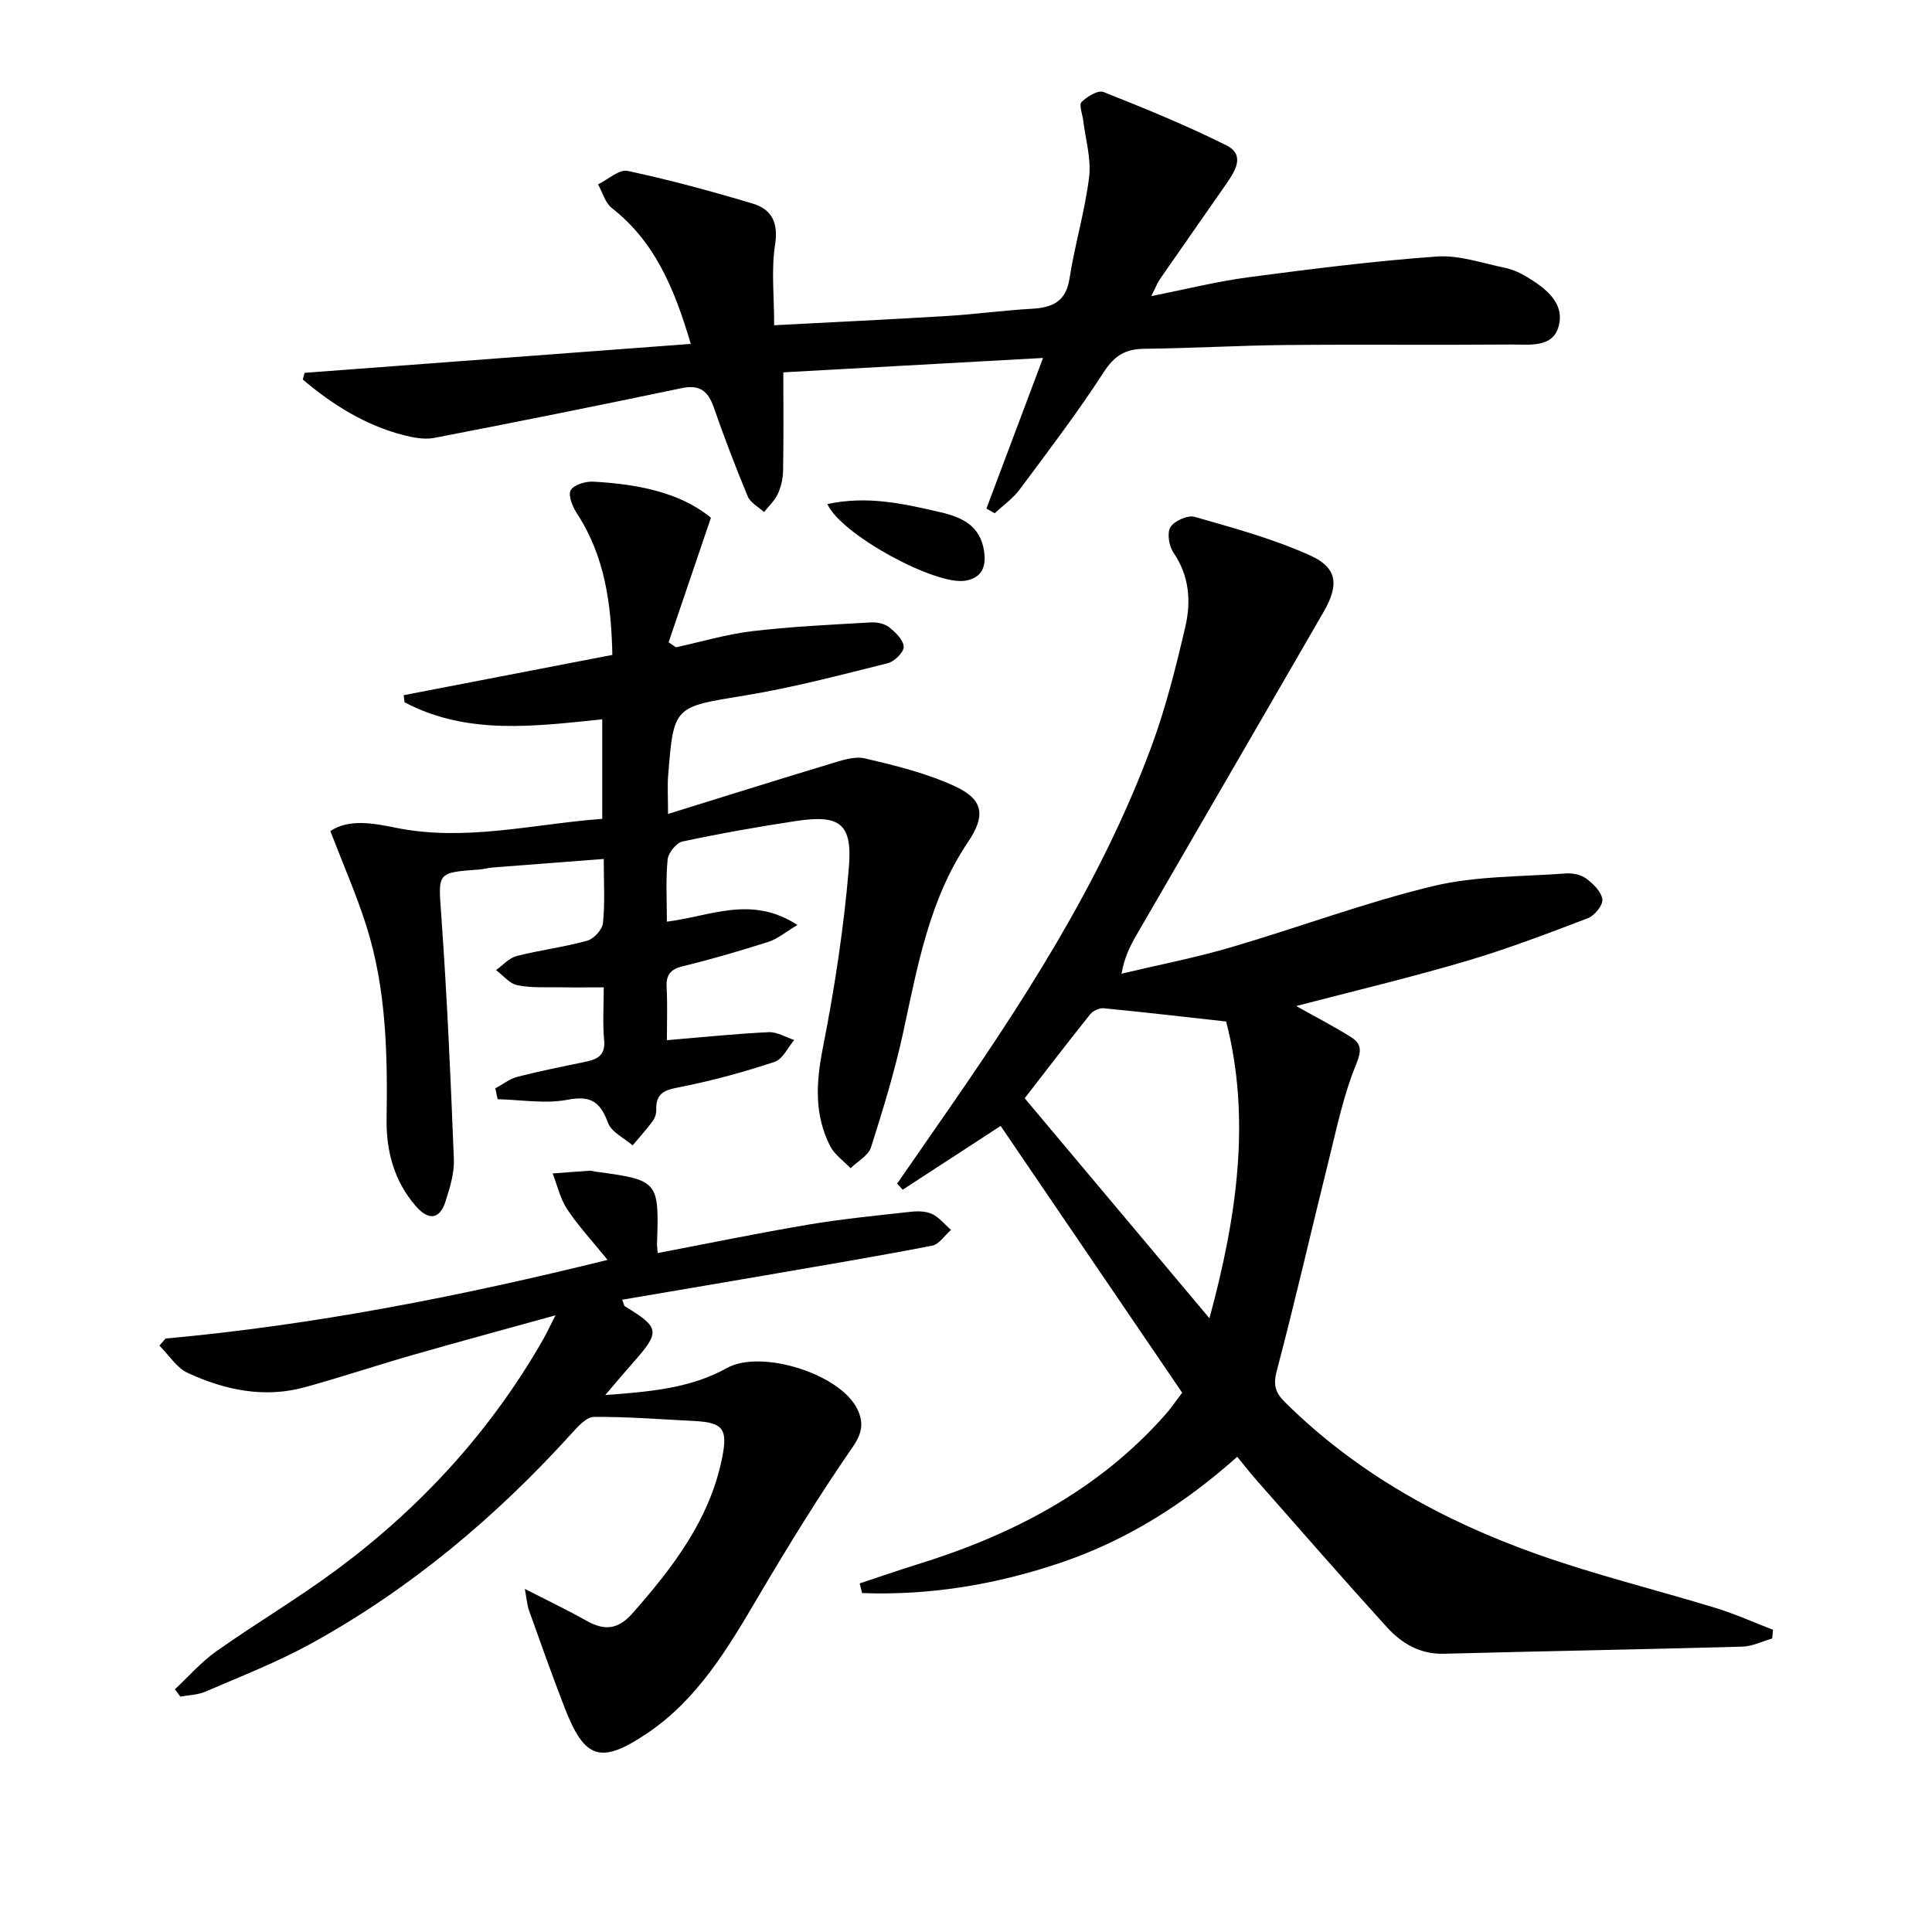
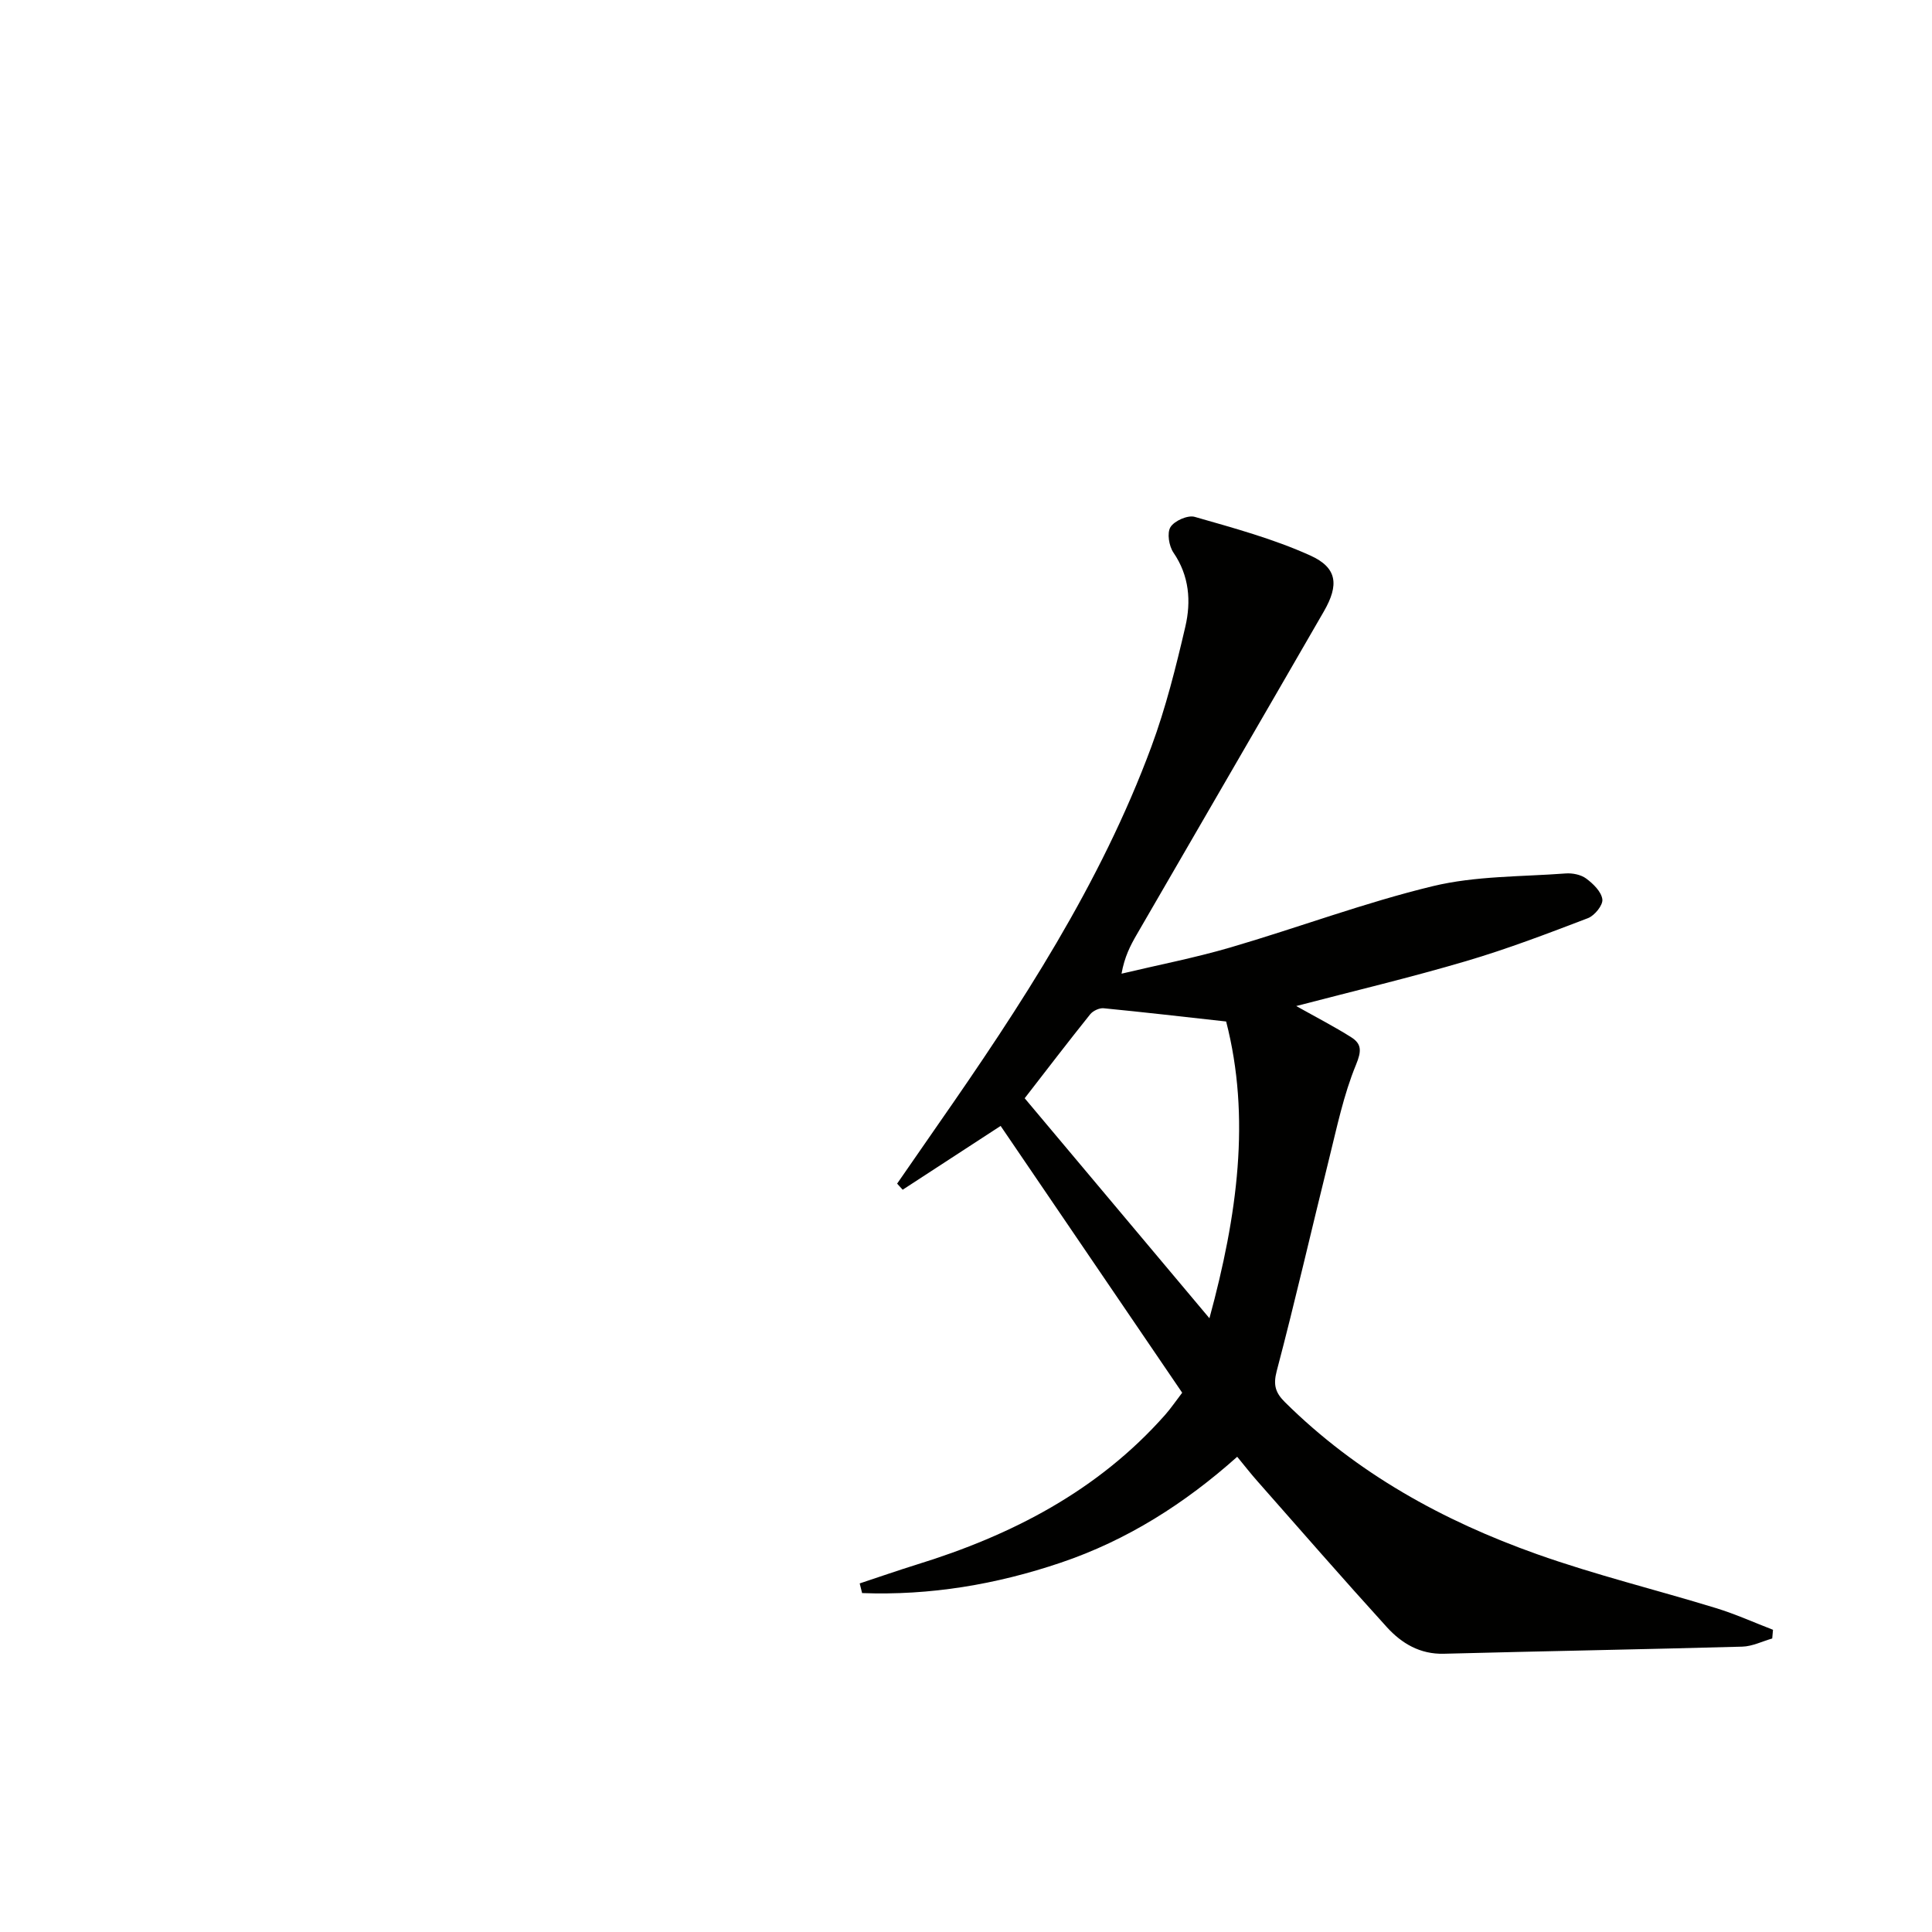
<svg xmlns="http://www.w3.org/2000/svg" enable-background="new 0 0 400 400" viewBox="0 0 400 400">
  <g fill="#010100">
    <path d="m268.37 208.29c4.21 2.36 7.88 4.25 11.35 6.44 2.23 1.4 2.19 2.88 1.02 5.73-2.56 6.21-3.94 12.92-5.57 19.48-3.64 14.63-6.99 29.34-10.84 43.92-.77 2.93-.24 4.52 1.72 6.46 14.85 14.71 32.7 24.54 52.15 31.45 12.16 4.32 24.76 7.39 37.11 11.18 4.01 1.23 7.85 2.97 11.77 4.48-.05.6-.11 1.2-.16 1.8-2.06.59-4.11 1.63-6.19 1.69-20.59.57-41.19.93-61.79 1.47-4.95.13-8.74-2.14-11.81-5.51-9.06-9.97-17.91-20.13-26.82-30.24-1.32-1.49-2.55-3.07-4.16-5.03-10.84 9.68-22.79 17.28-36.51 21.92-13.42 4.54-27.09 6.82-41.15 6.3-.17-.67-.33-1.33-.5-2 3.93-1.3 7.85-2.67 11.8-3.9 19.71-6.08 37.54-15.29 51.44-31 1.2-1.36 2.22-2.88 3.53-4.58-12.6-18.51-25.12-36.92-37.59-55.24-7.18 4.67-13.73 8.94-20.28 13.21-.38-.42-.77-.84-1.15-1.26 2.79-4.02 5.56-8.05 8.36-12.07 17.24-24.74 33.74-49.92 44.28-78.4 2.98-8.05 5.08-16.47 7.03-24.84 1.22-5.24.83-10.53-2.46-15.34-.93-1.36-1.37-4.08-.61-5.29.82-1.3 3.58-2.52 5.01-2.11 8.09 2.32 16.3 4.55 23.93 8 5.61 2.53 5.97 6.09 2.82 11.56-12.88 22.33-25.84 44.61-38.75 66.92-1.32 2.27-2.53 4.61-3.15 8.1 7.51-1.79 15.11-3.26 22.51-5.42 14.02-4.1 27.77-9.28 41.94-12.7 8.86-2.14 18.3-1.94 27.49-2.63 1.41-.11 3.17.24 4.26 1.05 1.46 1.08 3.15 2.73 3.35 4.31.16 1.19-1.6 3.36-2.97 3.89-8.34 3.19-16.72 6.39-25.28 8.91-11.41 3.37-23.03 6.13-35.13 9.29zm-14.51 3.2c-9.07-1-17.2-1.95-25.36-2.74-.9-.09-2.21.53-2.79 1.25-4.56 5.69-8.99 11.48-13.56 17.38 12.7 15.13 25.17 29.97 38.25 45.55 5.8-21.31 8.58-41.58 3.46-61.44z" />
-     <path d="m138.07 190.82c9.01-1.11 17.47-5.55 27.03.69-2.55 1.52-4.14 2.89-5.98 3.48-5.84 1.86-11.73 3.6-17.68 5.04-2.64.64-3.56 1.78-3.42 4.41.19 3.63.05 7.28.05 10.92 7.3-.61 14.18-1.33 21.08-1.66 1.73-.08 3.52 1.05 5.29 1.62-1.33 1.56-2.38 3.97-4.05 4.52-6.25 2.08-12.65 3.83-19.11 5.13-3.07.62-5.54.89-5.41 4.78.03.79-.27 1.73-.73 2.36-1.3 1.74-2.76 3.36-4.16 5.03-1.76-1.53-4.38-2.75-5.1-4.67-1.59-4.3-3.51-5.71-8.36-4.78-4.65.89-9.65 0-14.49-.11-.16-.75-.32-1.49-.48-2.24 1.52-.82 2.96-1.98 4.58-2.4 4.65-1.2 9.38-2.13 14.08-3.11 2.49-.52 4.18-1.34 3.87-4.51-.33-3.46-.08-6.98-.08-10.9-3.1 0-6.01.04-8.93-.01-3-.05-6.06.16-8.96-.43-1.61-.33-2.95-2.04-4.41-3.13 1.41-1 2.69-2.51 4.26-2.91 4.82-1.24 9.81-1.84 14.6-3.17 1.38-.38 3.14-2.3 3.28-3.67.43-4.1.16-8.28.16-13.26-7.84.6-15.37 1.16-22.9 1.76-.99.08-1.97.36-2.96.43-8.83.65-8.41.62-7.76 9.73 1.19 16.74 1.93 33.51 2.59 50.27.11 2.87-.83 5.87-1.72 8.68-1.25 3.96-3.64 3.89-6.14 1.03-4.49-5.15-6.17-11.39-6.07-18.02.21-13.51-.06-26.98-4.18-39.99-2.03-6.41-4.75-12.59-7.46-19.66 3.83-2.6 8.99-1.62 13.5-.7 14.44 2.93 28.37-.76 42.79-1.84 0-6.99 0-13.57 0-20.6-13.85 1.4-27.87 3.37-40.93-3.53-.06-.49-.12-.98-.18-1.47 14.29-2.76 28.58-5.52 43.2-8.34-.22-10.52-1.53-20.39-7.31-29.25-.91-1.39-1.89-3.7-1.32-4.82.57-1.13 3.06-1.88 4.65-1.8 9.16.5 18 2.2 24.39 7.47-3.13 9.21-5.95 17.49-8.76 25.78.51.35 1.01.7 1.52 1.05 5.26-1.15 10.46-2.71 15.78-3.34 8.17-.97 16.41-1.34 24.62-1.82 1.25-.07 2.82.27 3.76 1.02 1.32 1.05 2.97 2.66 2.99 4.04.02 1.16-1.94 3.06-3.33 3.4-9.79 2.44-19.59 5.04-29.53 6.67-14.69 2.4-14.76 2.08-15.91 16.63-.17 2.13-.02 4.29-.02 7.9 11.41-3.54 22.35-6.99 33.34-10.3 2.41-.72 5.17-1.73 7.44-1.2 6.41 1.51 12.95 3.1 18.85 5.88 5.85 2.76 6.02 6.18 2.47 11.44-8.02 11.89-10.44 25.68-13.4 39.34-1.75 8.06-4.17 15.99-6.68 23.86-.55 1.72-2.77 2.9-4.23 4.33-1.43-1.51-3.31-2.8-4.22-4.57-3.32-6.51-2.93-13.19-1.52-20.33 2.43-12.33 4.34-24.83 5.39-37.35.77-9.16-1.91-11-10.92-9.64-7.88 1.19-15.73 2.58-23.51 4.24-1.28.27-2.95 2.34-3.09 3.71-.42 4.08-.16 8.26-.16 12.89z" />
-     <path d="m63.06 77.19c26.35-1.97 52.7-3.95 79.96-5.99-3.47-11.74-7.54-21.23-16.35-28.13-1.38-1.08-1.92-3.24-2.85-4.9 2.05-.99 4.35-3.16 6.11-2.79 8.72 1.86 17.36 4.21 25.91 6.77 3.93 1.18 5.35 3.94 4.63 8.52-.81 5.16-.19 10.53-.19 16.67 12.14-.64 24.05-1.2 35.95-1.93 5.8-.35 11.56-1.16 17.36-1.48 4.27-.24 7.1-1.43 7.85-6.29 1.09-7.04 3.19-13.93 4.05-20.99.46-3.79-.75-7.79-1.22-11.69-.16-1.32-.93-3.25-.35-3.83 1.14-1.14 3.42-2.52 4.55-2.08 8.59 3.4 17.17 6.91 25.42 11.03 4.02 2.01 1.81 5.37-.04 8.05-4.55 6.56-9.15 13.08-13.69 19.65-.54.78-.88 1.71-1.79 3.52 7.24-1.43 13.59-3.03 20.05-3.89 12.98-1.71 25.98-3.36 39.03-4.3 4.65-.33 9.47 1.38 14.18 2.35 1.59.33 3.17 1.07 4.57 1.92 3.82 2.32 7.79 5.33 6.51 10.15-1.21 4.58-6.19 3.77-9.88 3.8-15.49.13-30.98-.04-46.48.1-9.81.09-19.62.68-29.43.78-3.89.04-6.17 1.39-8.38 4.81-5.41 8.36-11.47 16.31-17.42 24.31-1.4 1.89-3.44 3.3-5.18 4.94-.57-.32-1.14-.65-1.71-.97 3.78-10.05 7.55-20.1 11.72-31.19-18.87 1.04-36.64 2.03-53.77 2.98 0 7.2.07 13.79-.05 20.38-.03 1.62-.42 3.35-1.1 4.81-.64 1.39-1.87 2.5-2.84 3.74-1.15-1.07-2.82-1.92-3.37-3.23-2.54-6.08-4.88-12.25-7.05-18.47-1.18-3.36-2.89-4.74-6.64-3.96-17.04 3.57-34.11 7-51.21 10.3-2.01.39-4.3-.04-6.34-.56-7.98-2.06-14.74-6.31-20.89-11.52.13-.45.25-.92.37-1.39z" />
-     <path d="m34.27 277.13c30.63-2.78 60.69-8.67 91.52-16.28-3.16-3.9-6.05-7.01-8.37-10.5-1.44-2.17-2.03-4.92-3-7.4 2.55-.19 5.1-.4 7.65-.56.49-.03.98.16 1.48.22 12.72 1.71 12.93 1.97 12.48 14.84-.02.47.06.95.14 1.98 10.54-2.01 20.88-4.15 31.29-5.9 7-1.18 14.1-1.87 21.16-2.65 1.45-.16 3.14-.12 4.4.49 1.47.71 2.6 2.15 3.87 3.27-1.3 1.13-2.45 2.99-3.92 3.27-11.56 2.23-23.17 4.18-34.78 6.18-9.75 1.68-19.5 3.32-29.37 5 .32.79.35 1.23.57 1.37 7.26 4.43 7.37 5.25 1.6 11.75-1.6 1.8-3.15 3.66-5.68 6.62 9.68-.71 17.79-1.48 25.18-5.59 7.17-3.99 23.88 1.3 27.15 8.79 1.14 2.6.88 4.71-1.08 7.53-6.96 10.07-13.4 20.53-19.61 31.08-6.28 10.66-12.55 21.27-23.12 28.33-9.49 6.34-12.8 5.24-16.92-5.39-2.58-6.65-4.96-13.37-7.36-20.08-.43-1.2-.51-2.52-.89-4.53 4.69 2.4 8.78 4.34 12.71 6.56 3.72 2.11 6.57 1.92 9.6-1.53 8.31-9.46 15.88-19.26 18.5-31.98 1.27-6.16.31-7.51-5.76-7.82-6.91-.35-13.82-.89-20.73-.85-1.53.01-3.28 1.93-4.54 3.33-15.76 17.41-33.54 32.34-54.15 43.67-6.96 3.82-14.43 6.72-21.74 9.88-1.59.69-3.47.71-5.21 1.04-.38-.51-.75-1.01-1.13-1.52 2.83-2.64 5.41-5.62 8.54-7.84 8.14-5.76 16.76-10.86 24.77-16.78 17.46-12.92 31.92-28.64 42.78-47.55.81-1.4 1.49-2.88 2.71-5.26-10.43 2.89-19.99 5.47-29.51 8.2-7.49 2.15-14.88 4.63-22.39 6.69-8.41 2.31-16.55.59-24.22-2.95-2.33-1.07-3.94-3.73-5.88-5.66.43-.49.84-.98 1.26-1.47z" />
-     <path d="m171.3 104.36c8.35-1.8 15.87-.05 23.45 1.7 4.56 1.05 8.17 2.87 8.97 7.91.49 3.09-.2 5.64-3.88 6.26-6.09 1.03-25.68-9.49-28.54-15.87z" />
  </g>
</svg>